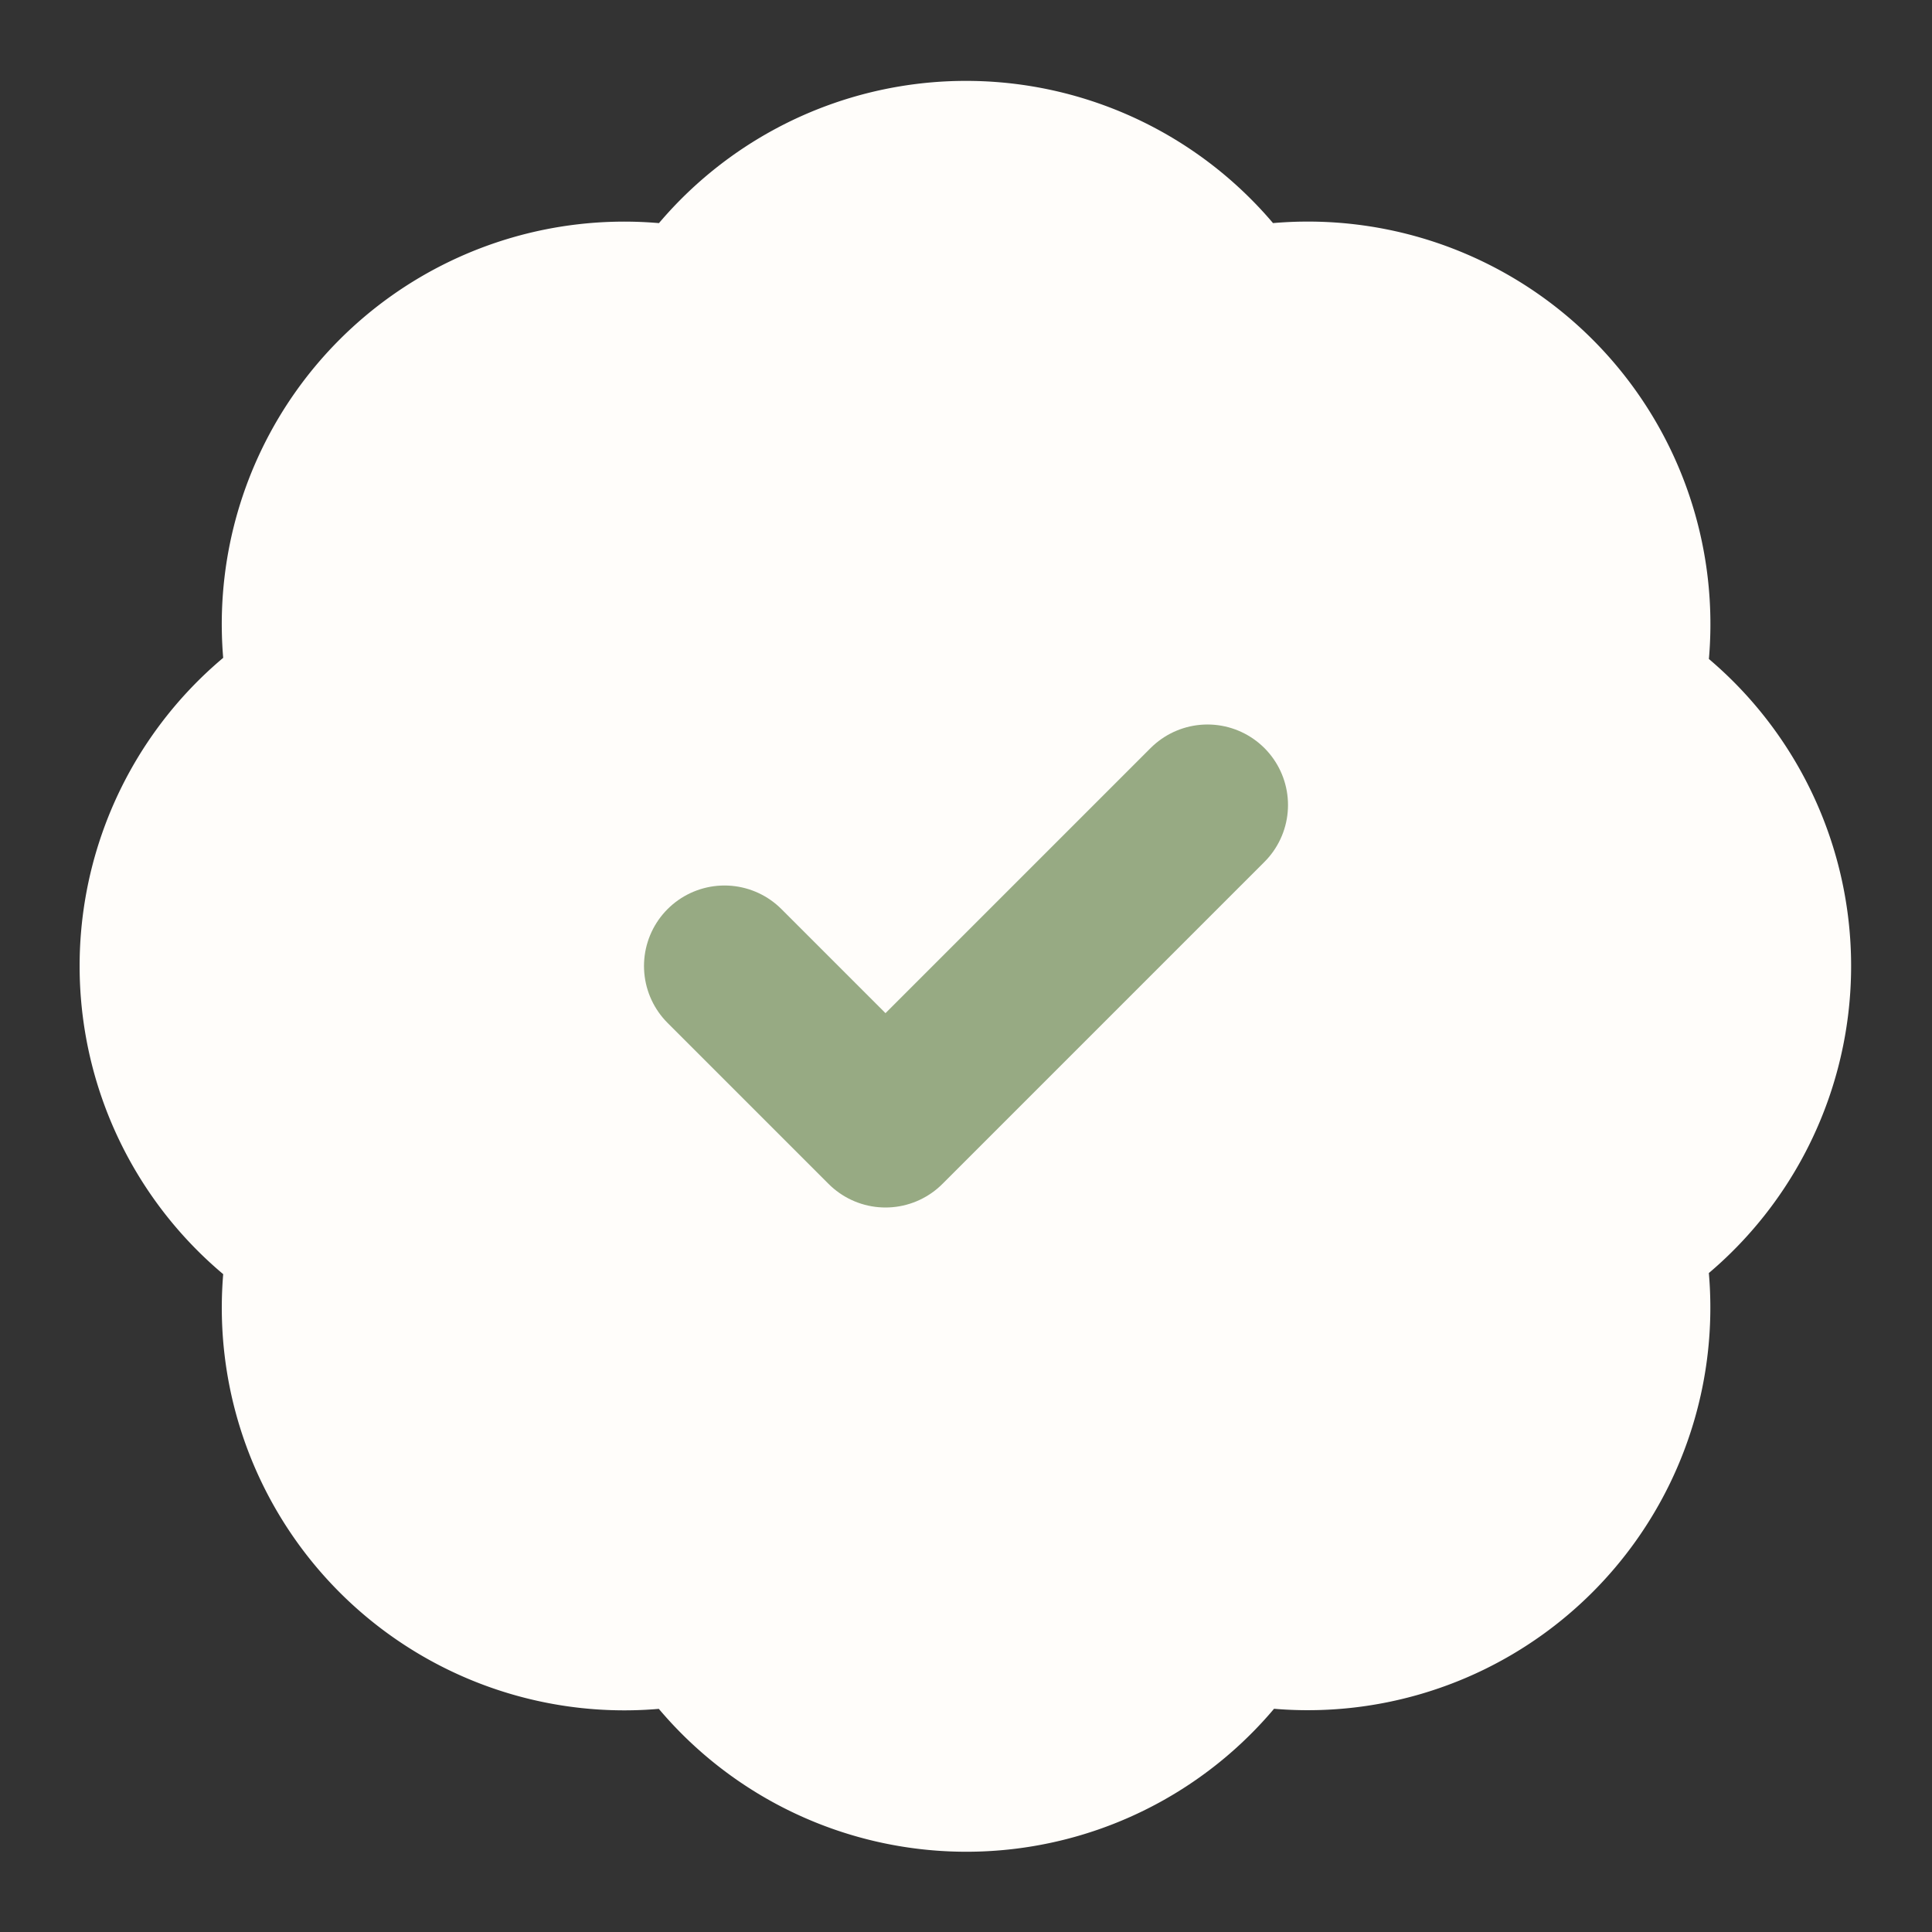
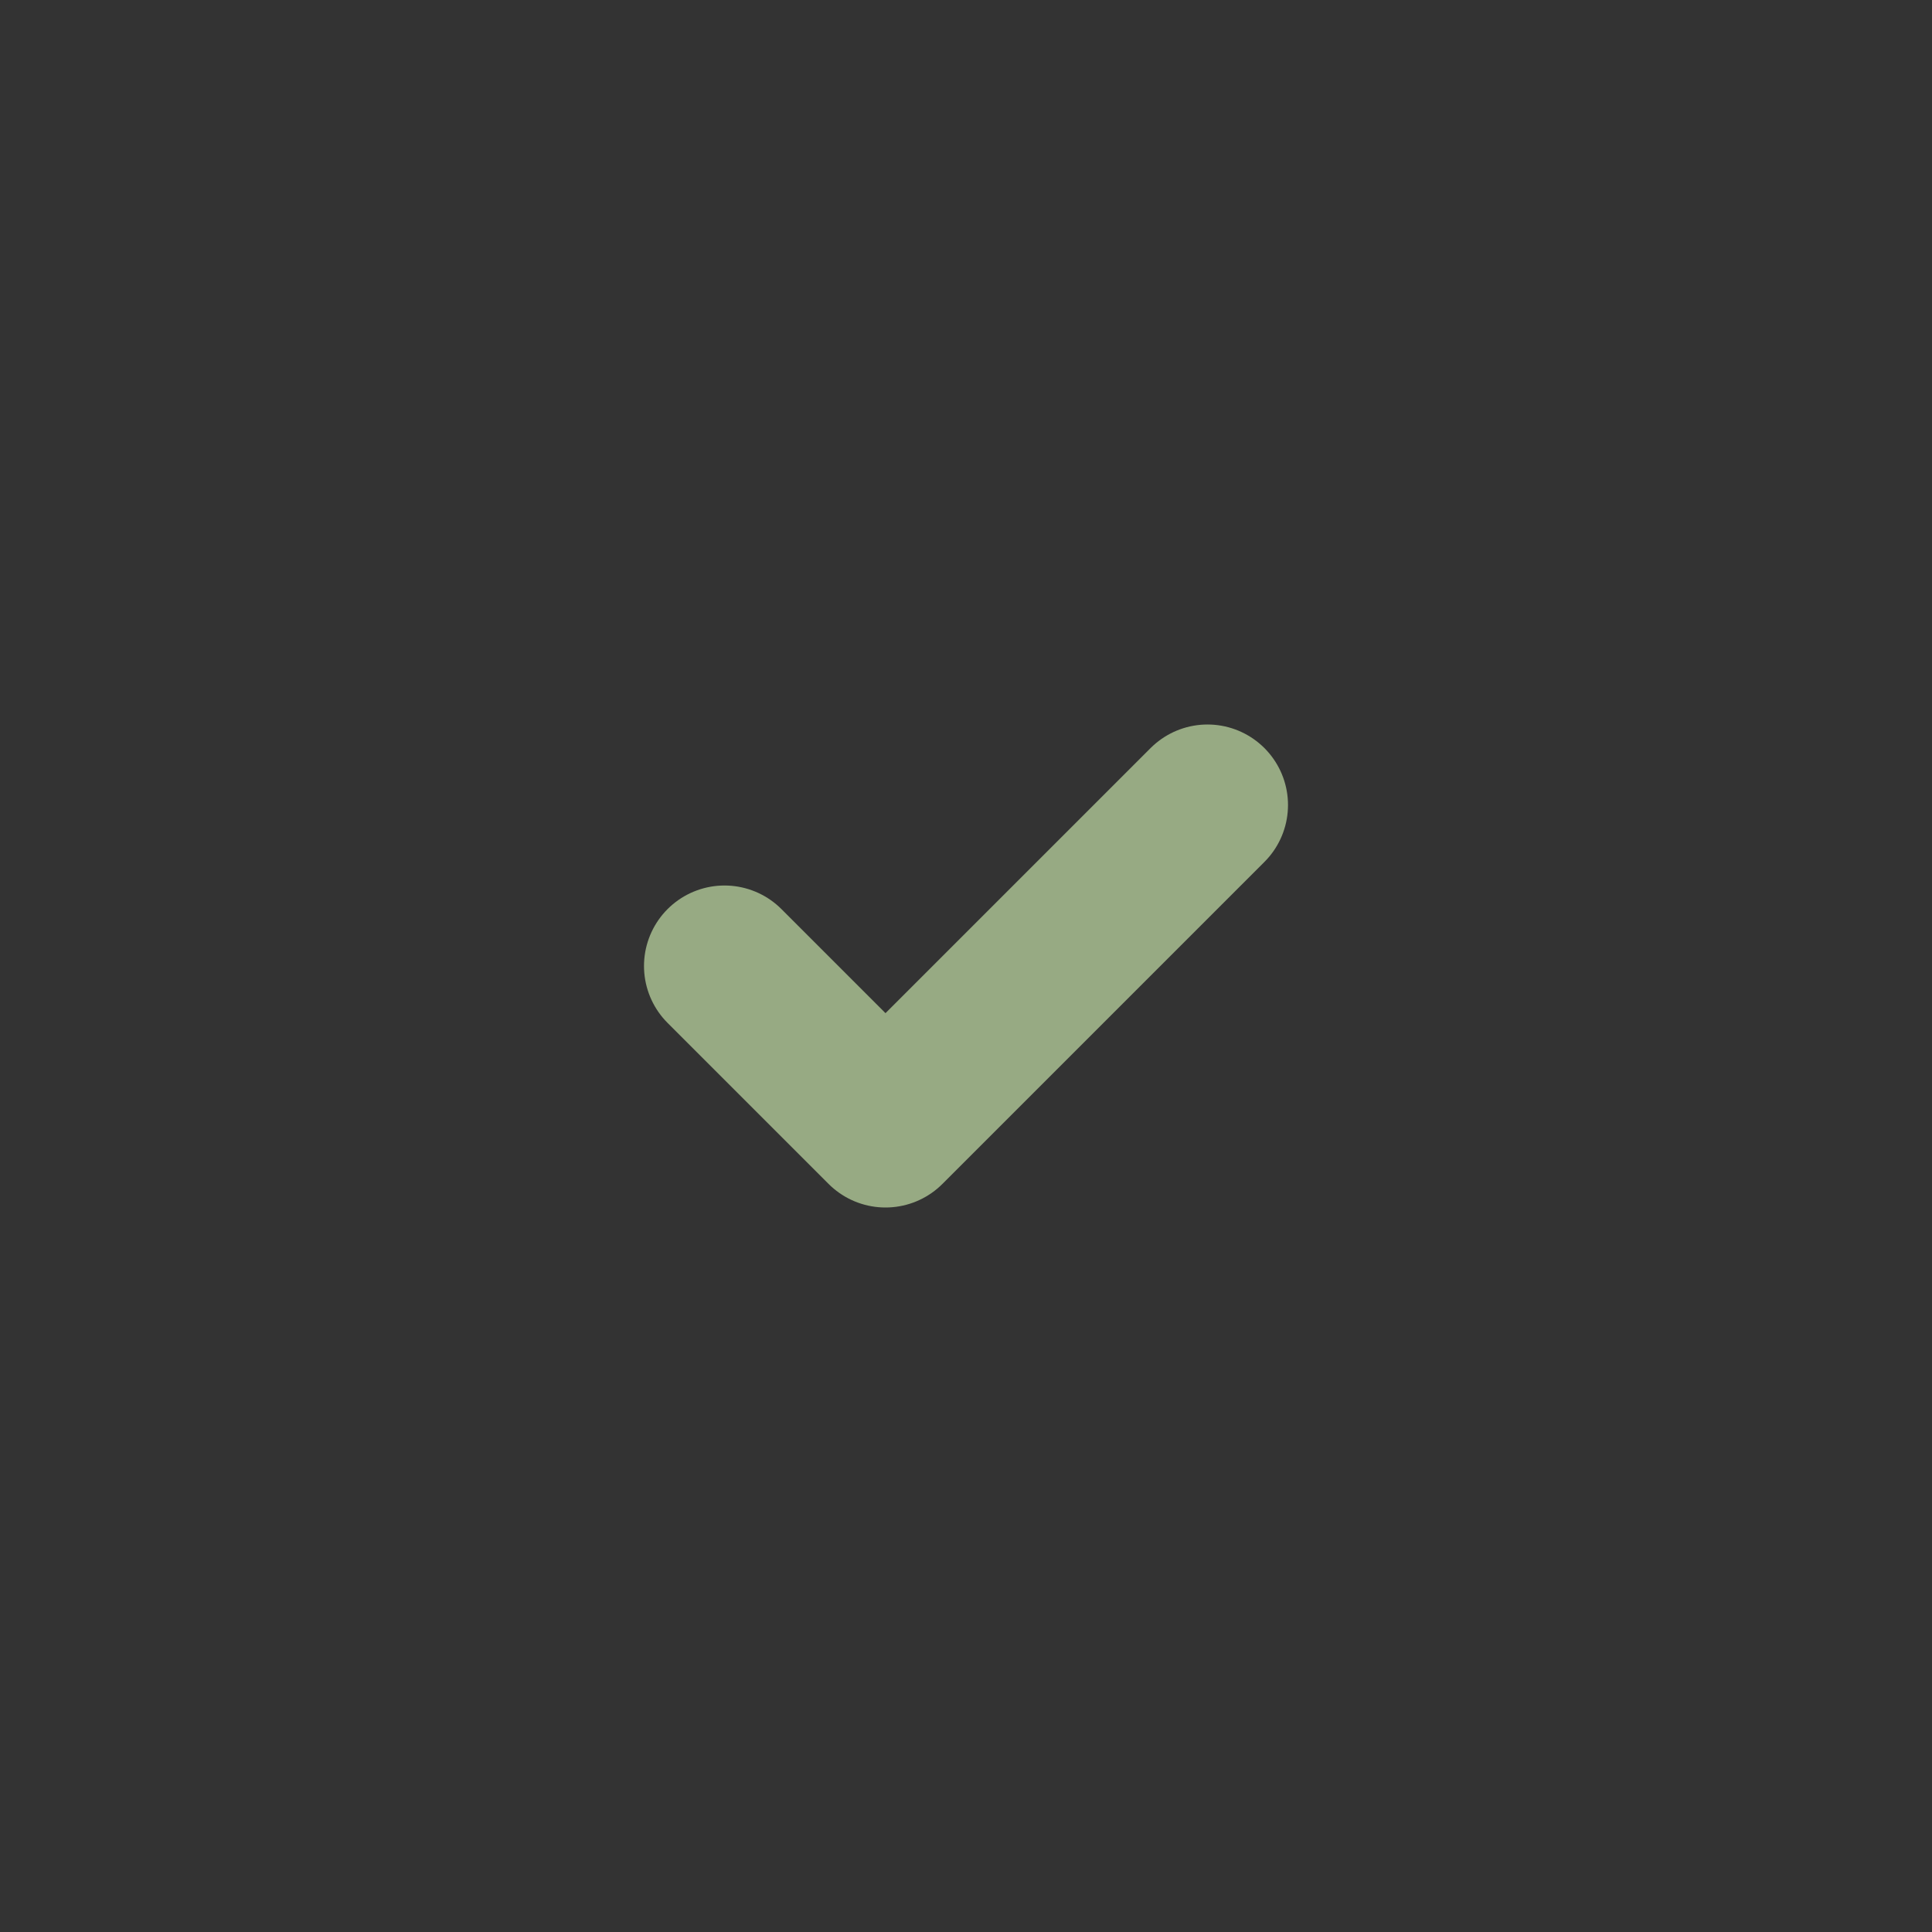
<svg xmlns="http://www.w3.org/2000/svg" width="24" height="24" fill="none">
  <rect width="100%" height="100%" fill="#333333" stroke="none" />
-   <path fill="#FFFDFA" stroke="#FFFDFA" stroke-linecap="round" stroke-linejoin="round" stroke-width="2" d="M3.85 8.62a4 4 0 0 1 4.78-4.77 4 4 0 0 1 6.74 0 4 4 0 0 1 4.78 4.78 4 4 0 0 1 0 6.74 4.001 4.001 0 0 1-4.77 4.78 4 4 0 0 1-6.75 0 4.001 4.001 0 0 1-4.78-4.77 4 4 0 0 1 0-6.76Z" />
  <path stroke="#97AA83" stroke-linecap="round" stroke-linejoin="round" stroke-width="2" d="m9 12 2 2 4-4" />
</svg>